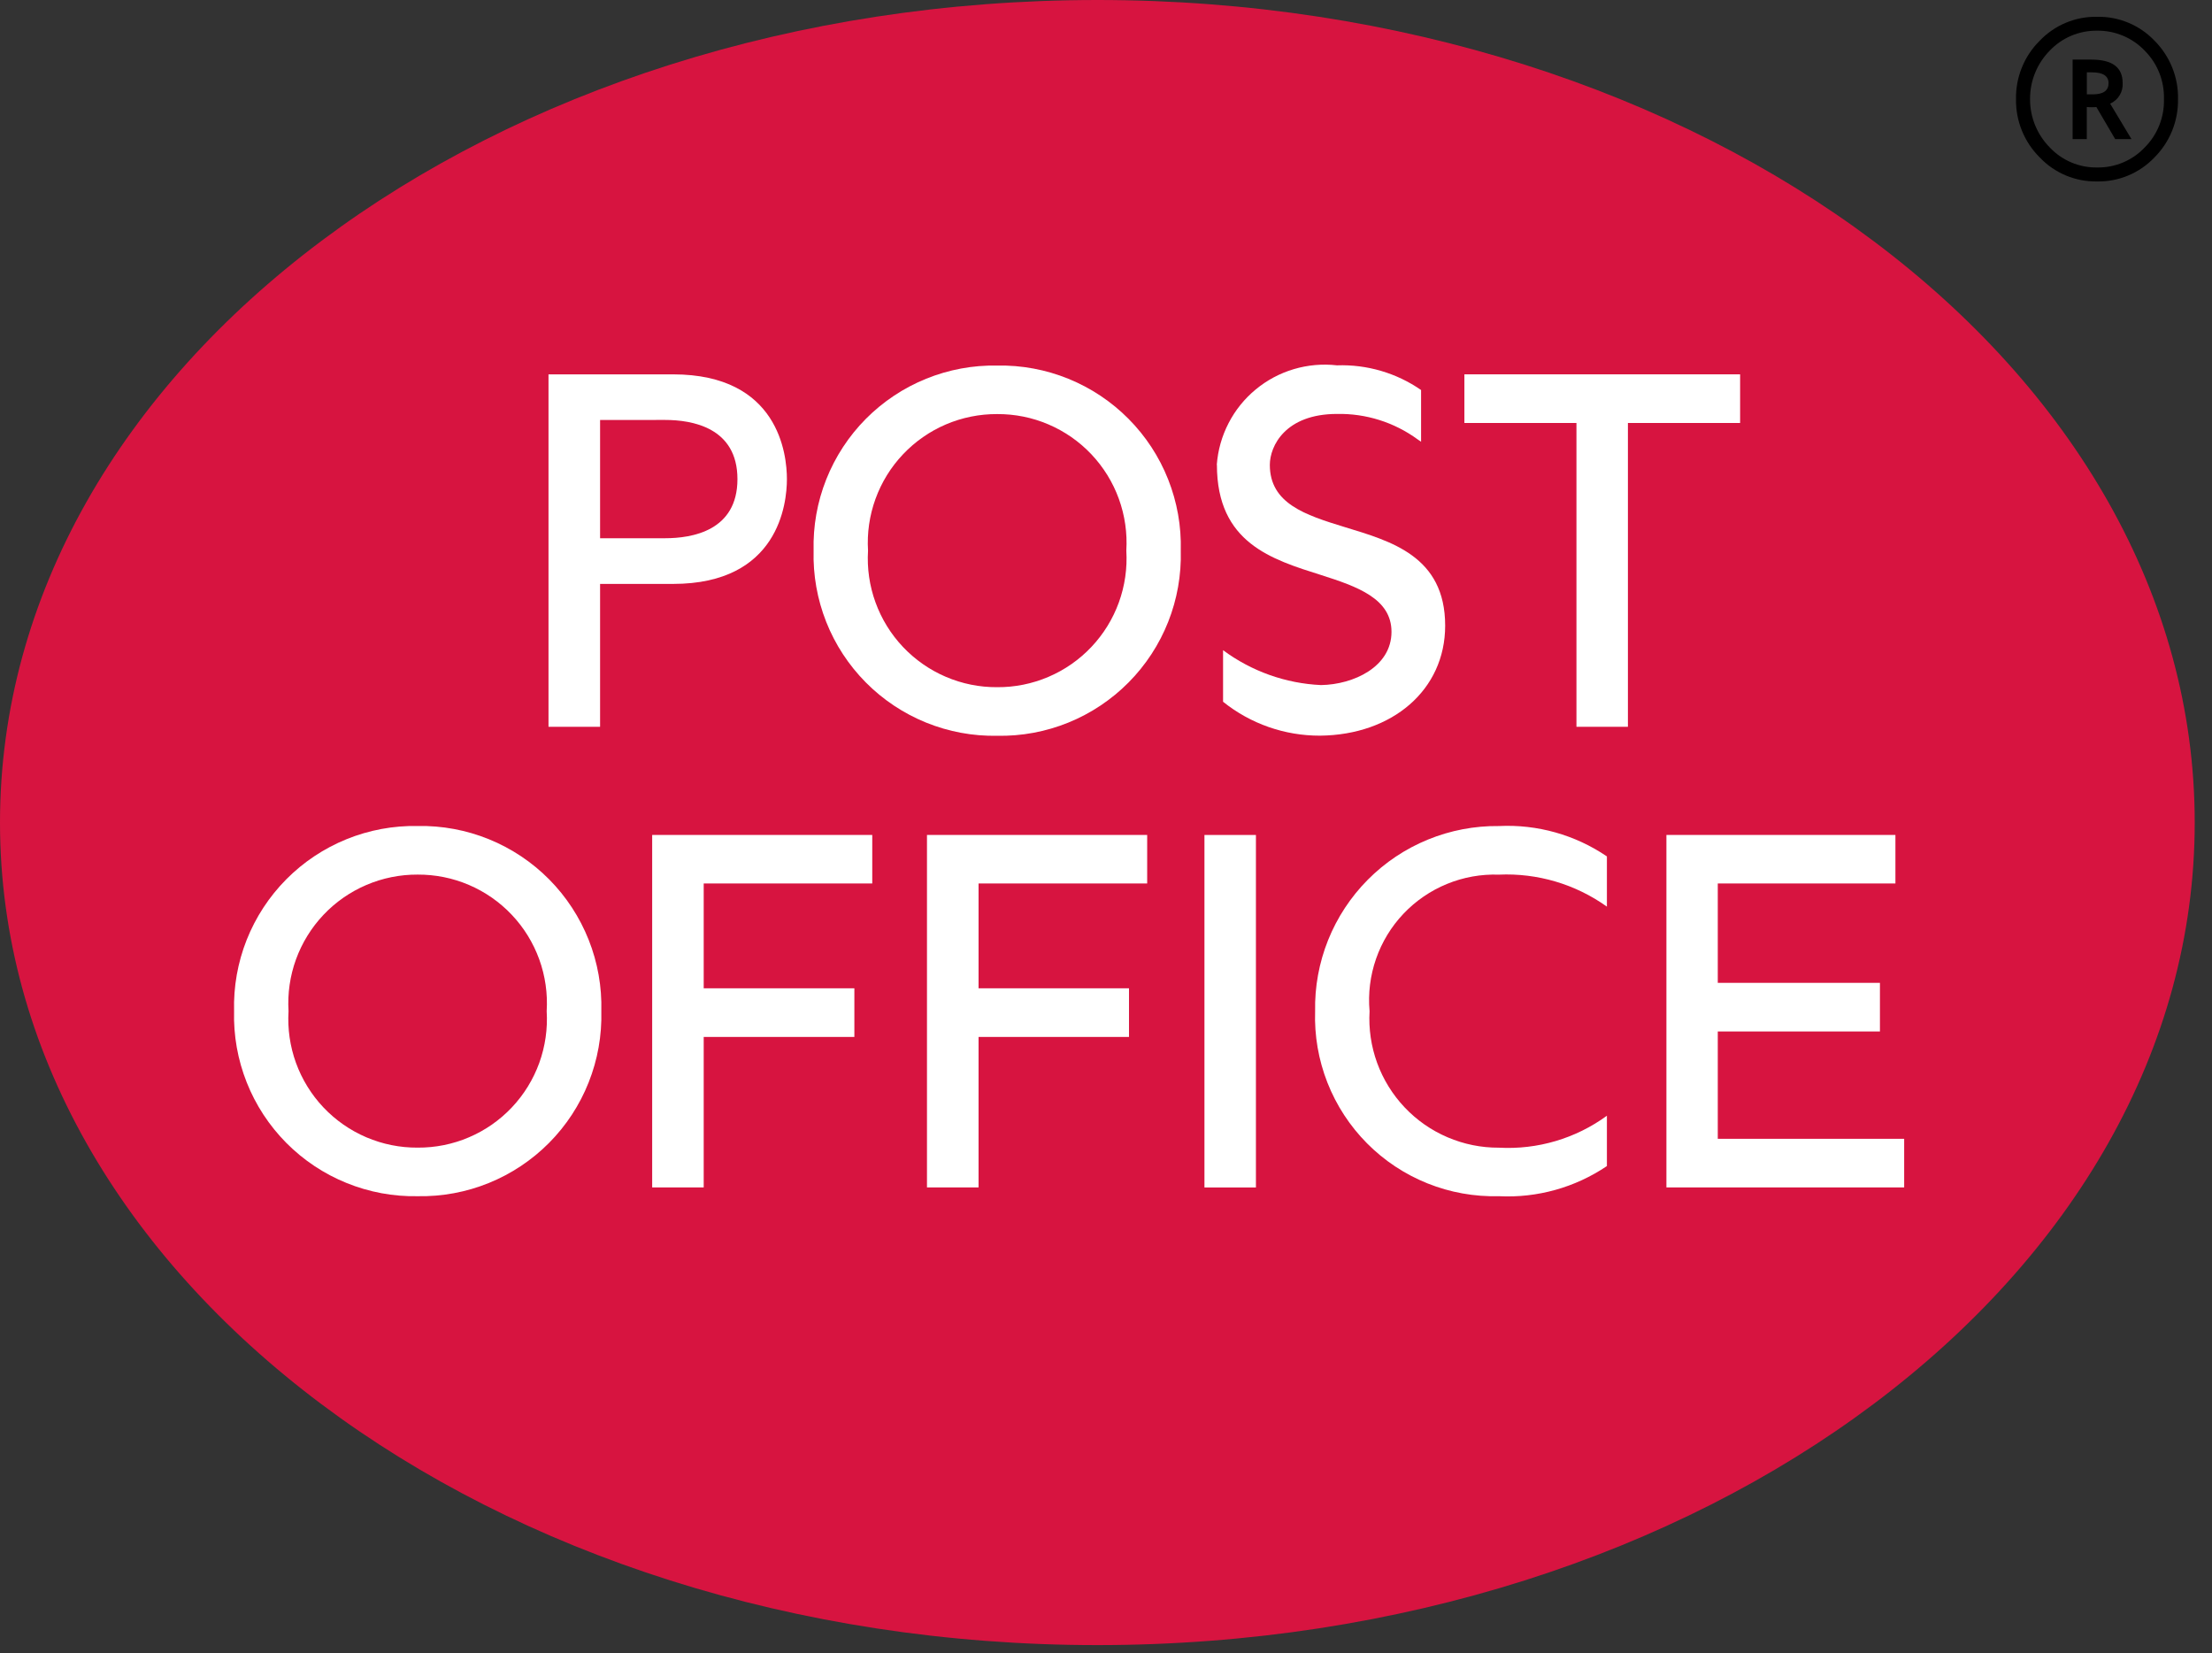
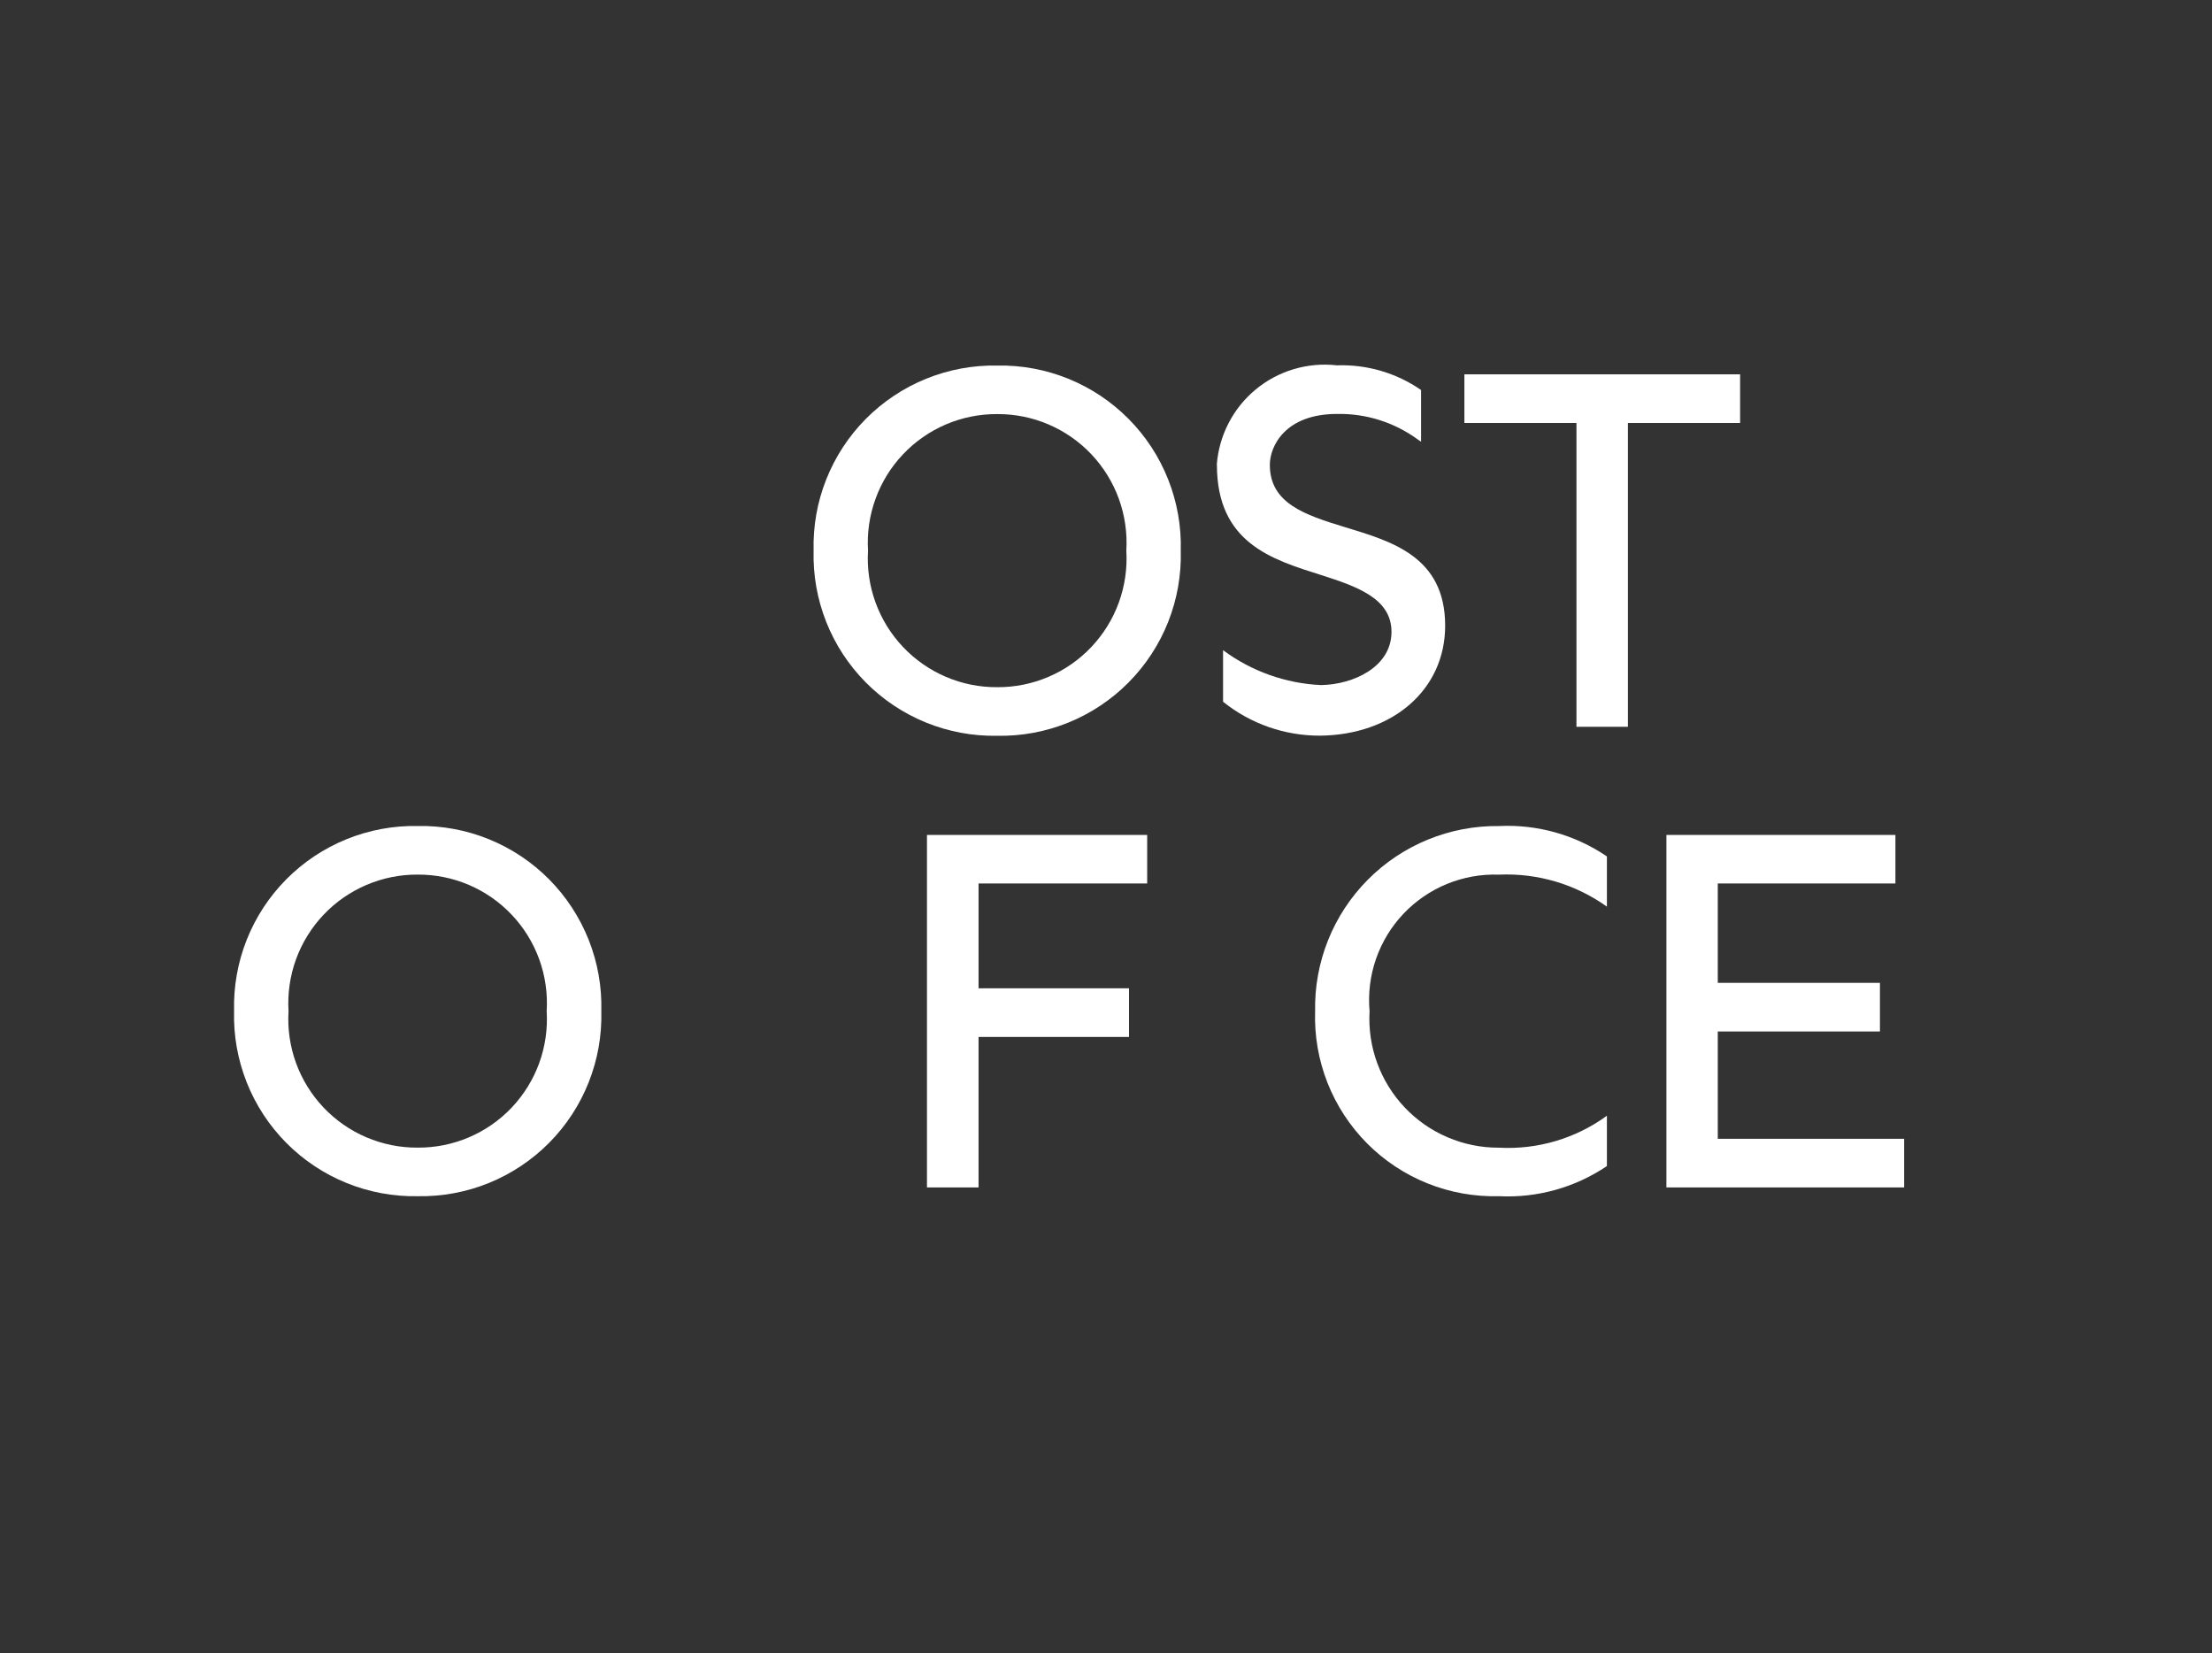
<svg xmlns="http://www.w3.org/2000/svg" width="91" height="68" viewBox="0 0 91 68" fill="none">
  <rect x="0" y="0" width="91" height="68" fill="#333333" stroke="none" />
-   <path d="M0 33.835C0 15.146 20.217 3.05176e-05 45.147 3.05176e-05C70.076 3.05176e-05 90.289 15.146 90.289 33.835C90.289 52.524 70.078 67.67 45.147 67.67C20.216 67.67 0 52.523 0 33.835Z" fill="#D71440" />
  <path d="M54.103 41.595C54.083 40.594 54.265 39.6 54.637 38.671C55.01 37.742 55.565 36.897 56.27 36.187C56.975 35.477 57.815 34.915 58.742 34.536C59.668 34.157 60.661 33.967 61.661 33.979C63.24 33.901 64.8 34.34 66.107 35.228V37.294C64.814 36.37 63.249 35.906 61.661 35.978C60.931 35.953 60.203 36.083 59.526 36.361C58.849 36.639 58.239 37.057 57.736 37.588C57.233 38.119 56.849 38.751 56.609 39.442C56.369 40.133 56.278 40.867 56.343 41.595C56.301 42.319 56.407 43.043 56.655 43.724C56.904 44.405 57.289 45.027 57.787 45.553C58.286 46.08 58.886 46.498 59.553 46.782C60.219 47.067 60.937 47.213 61.661 47.209C63.251 47.297 64.821 46.833 66.107 45.895V47.965C64.798 48.849 63.239 49.284 61.661 49.205C60.657 49.231 59.658 49.052 58.726 48.678C57.793 48.304 56.947 47.744 56.239 47.031C55.531 46.318 54.977 45.468 54.609 44.533C54.242 43.598 54.069 42.598 54.103 41.594" fill="white" />
  <path d="M68.555 34.345V48.844H78.336V46.844H70.668V42.429H77.339V40.429H70.668V36.341H77.976V34.345H68.555Z" fill="white" />
-   <path d="M49.55 48.846H51.668V34.346H49.55V48.846Z" fill="white" />
-   <path d="M26.83 34.345V48.844H28.95V42.654H35.148V40.653H28.95V36.341H35.884V34.345H26.83Z" fill="white" />
  <path d="M11.87 41.593C11.826 40.87 11.93 40.145 12.177 39.463C12.425 38.782 12.809 38.159 13.307 37.632C13.805 37.105 14.406 36.687 15.073 36.402C15.739 36.117 16.457 35.972 17.182 35.976C17.907 35.972 18.625 36.116 19.291 36.401C19.958 36.686 20.559 37.105 21.056 37.632C21.554 38.158 21.938 38.782 22.185 39.464C22.431 40.145 22.535 40.87 22.49 41.593C22.535 42.316 22.431 43.041 22.185 43.723C21.938 44.404 21.554 45.027 21.056 45.554C20.558 46.081 19.958 46.499 19.291 46.783C18.625 47.068 17.907 47.212 17.182 47.207C16.457 47.212 15.74 47.067 15.073 46.783C14.406 46.498 13.806 46.08 13.307 45.554C12.809 45.027 12.425 44.404 12.177 43.723C11.93 43.041 11.826 42.317 11.87 41.593ZM9.63 41.593C9.603 42.595 9.78 43.592 10.15 44.524C10.519 45.455 11.074 46.302 11.78 47.014C12.486 47.725 13.329 48.286 14.258 48.662C15.186 49.039 16.182 49.224 17.184 49.205C18.186 49.223 19.181 49.039 20.11 48.662C21.038 48.285 21.881 47.724 22.587 47.013C23.293 46.302 23.848 45.455 24.217 44.523C24.587 43.592 24.764 42.595 24.738 41.593C24.765 40.591 24.588 39.594 24.219 38.662C23.849 37.73 23.295 36.882 22.589 36.17C21.883 35.459 21.04 34.897 20.111 34.52C19.182 34.143 18.186 33.958 17.184 33.977C16.181 33.958 15.185 34.143 14.256 34.52C13.327 34.897 12.484 35.458 11.778 36.17C11.072 36.882 10.518 37.729 10.148 38.661C9.779 39.594 9.603 40.591 9.63 41.593Z" fill="white" />
  <path d="M38.135 34.345V48.844H40.257V42.654H46.446V40.653H40.257V36.341H47.194V34.345H38.135Z" fill="white" />
  <path d="M50.063 19.119C50.063 22.342 52.335 23.015 54.344 23.652C55.831 24.126 57.245 24.619 57.245 25.99C57.245 27.431 55.685 28.159 54.344 28.18C52.889 28.113 51.486 27.613 50.316 26.745V28.866C51.446 29.773 52.853 30.265 54.303 30.261C57.281 30.233 59.453 28.378 59.453 25.737C59.453 22.867 57.208 22.259 55.307 21.677C53.694 21.183 52.24 20.711 52.24 19.122C52.24 18.348 52.877 17.027 55.006 17.027C56.194 17.004 57.358 17.371 58.318 18.072L58.462 18.171V16.043C57.447 15.34 56.233 14.985 55 15.028C54.405 14.96 53.802 15.013 53.227 15.184C52.653 15.354 52.119 15.639 51.658 16.021C51.196 16.403 50.816 16.874 50.542 17.407C50.267 17.939 50.102 18.521 50.058 19.119" fill="white" />
  <path d="M60.244 15.398V17.399H64.854V29.896H66.971V17.399H71.587V15.398H60.244Z" fill="white" />
  <path d="M35.71 22.65C35.666 21.927 35.77 21.202 36.018 20.52C36.265 19.839 36.65 19.215 37.148 18.689C37.646 18.162 38.247 17.743 38.914 17.458C39.581 17.174 40.299 17.029 41.024 17.033C41.748 17.029 42.467 17.173 43.133 17.458C43.8 17.743 44.401 18.161 44.899 18.688C45.397 19.215 45.782 19.838 46.029 20.52C46.276 21.201 46.38 21.927 46.336 22.65C46.38 23.374 46.276 24.099 46.029 24.78C45.782 25.462 45.397 26.085 44.899 26.612C44.401 27.139 43.8 27.558 43.133 27.842C42.467 28.127 41.748 28.272 41.024 28.267C40.299 28.272 39.581 28.127 38.914 27.842C38.247 27.557 37.646 27.138 37.148 26.612C36.65 26.085 36.265 25.462 36.018 24.78C35.77 24.099 35.666 23.374 35.71 22.65ZM33.471 22.65C33.444 23.652 33.621 24.649 33.99 25.582C34.359 26.514 34.914 27.361 35.62 28.073C36.326 28.785 37.169 29.346 38.098 29.723C39.027 30.1 40.023 30.285 41.025 30.266C42.027 30.285 43.023 30.1 43.952 29.723C44.88 29.346 45.723 28.784 46.429 28.072C47.134 27.361 47.689 26.513 48.058 25.581C48.427 24.649 48.603 23.652 48.576 22.65C48.603 21.648 48.426 20.651 48.057 19.72C47.688 18.788 47.134 17.941 46.428 17.23C45.722 16.518 44.88 15.957 43.951 15.58C43.023 15.203 42.027 15.018 41.025 15.037C40.023 15.018 39.028 15.203 38.099 15.58C37.17 15.957 36.327 16.518 35.621 17.229C34.915 17.941 34.361 18.788 33.991 19.72C33.621 20.651 33.445 21.648 33.471 22.65Z" fill="white" />
-   <path d="M27.357 17.274C28.472 17.274 30.338 17.584 30.338 19.708C30.338 21.833 28.479 22.14 27.357 22.14H24.687V17.276L27.357 17.274ZM22.565 15.4V29.897H24.687V24.019H27.69C32.029 24.019 32.373 20.719 32.373 19.707C32.373 18.695 32.036 15.399 27.69 15.399H22.565" fill="white" />
-   <path d="M89.601 4.078C89.609 4.522 89.527 4.964 89.361 5.376C89.194 5.788 88.947 6.162 88.632 6.477C88.329 6.795 87.963 7.048 87.556 7.218C87.15 7.388 86.714 7.472 86.274 7.464C85.832 7.472 85.394 7.388 84.986 7.217C84.579 7.046 84.212 6.792 83.909 6.471C83.594 6.158 83.346 5.784 83.179 5.373C83.012 4.961 82.93 4.521 82.937 4.077C82.929 3.632 83.011 3.19 83.178 2.778C83.344 2.366 83.593 1.992 83.909 1.679C84.213 1.359 84.58 1.106 84.987 0.936C85.394 0.766 85.832 0.682 86.274 0.691C86.714 0.682 87.152 0.765 87.559 0.935C87.966 1.104 88.333 1.357 88.637 1.676C88.951 1.991 89.198 2.365 89.364 2.778C89.53 3.19 89.611 3.632 89.602 4.077L89.601 4.078ZM89.023 4.077C89.033 3.708 88.968 3.341 88.833 2.999C88.697 2.656 88.492 2.345 88.232 2.084C87.98 1.82 87.675 1.611 87.338 1.469C87.001 1.328 86.639 1.257 86.274 1.262C85.91 1.258 85.55 1.328 85.215 1.468C84.879 1.609 84.577 1.818 84.326 2.081C83.802 2.612 83.51 3.33 83.515 4.077C83.513 4.445 83.584 4.81 83.723 5.151C83.862 5.492 84.067 5.803 84.326 6.065C84.575 6.33 84.877 6.54 85.213 6.682C85.548 6.824 85.909 6.895 86.274 6.889C86.639 6.895 87.002 6.825 87.34 6.683C87.677 6.541 87.981 6.331 88.232 6.065C88.492 5.804 88.697 5.494 88.832 5.152C88.968 4.81 89.033 4.444 89.023 4.077ZM87.687 5.722H87.017L86.243 4.402C86.187 4.409 86.131 4.412 86.075 4.411C85.992 4.411 85.92 4.411 85.849 4.402V5.722H85.266V2.452H86.041C86.898 2.452 87.324 2.77 87.324 3.413C87.336 3.591 87.293 3.767 87.201 3.919C87.109 4.071 86.973 4.191 86.811 4.264L87.687 5.722ZM86.745 3.425C86.745 3.126 86.517 2.976 86.061 2.976H85.851V3.881C85.928 3.881 86.005 3.881 86.1 3.881C86.529 3.881 86.745 3.726 86.745 3.416" fill="black" />
</svg>